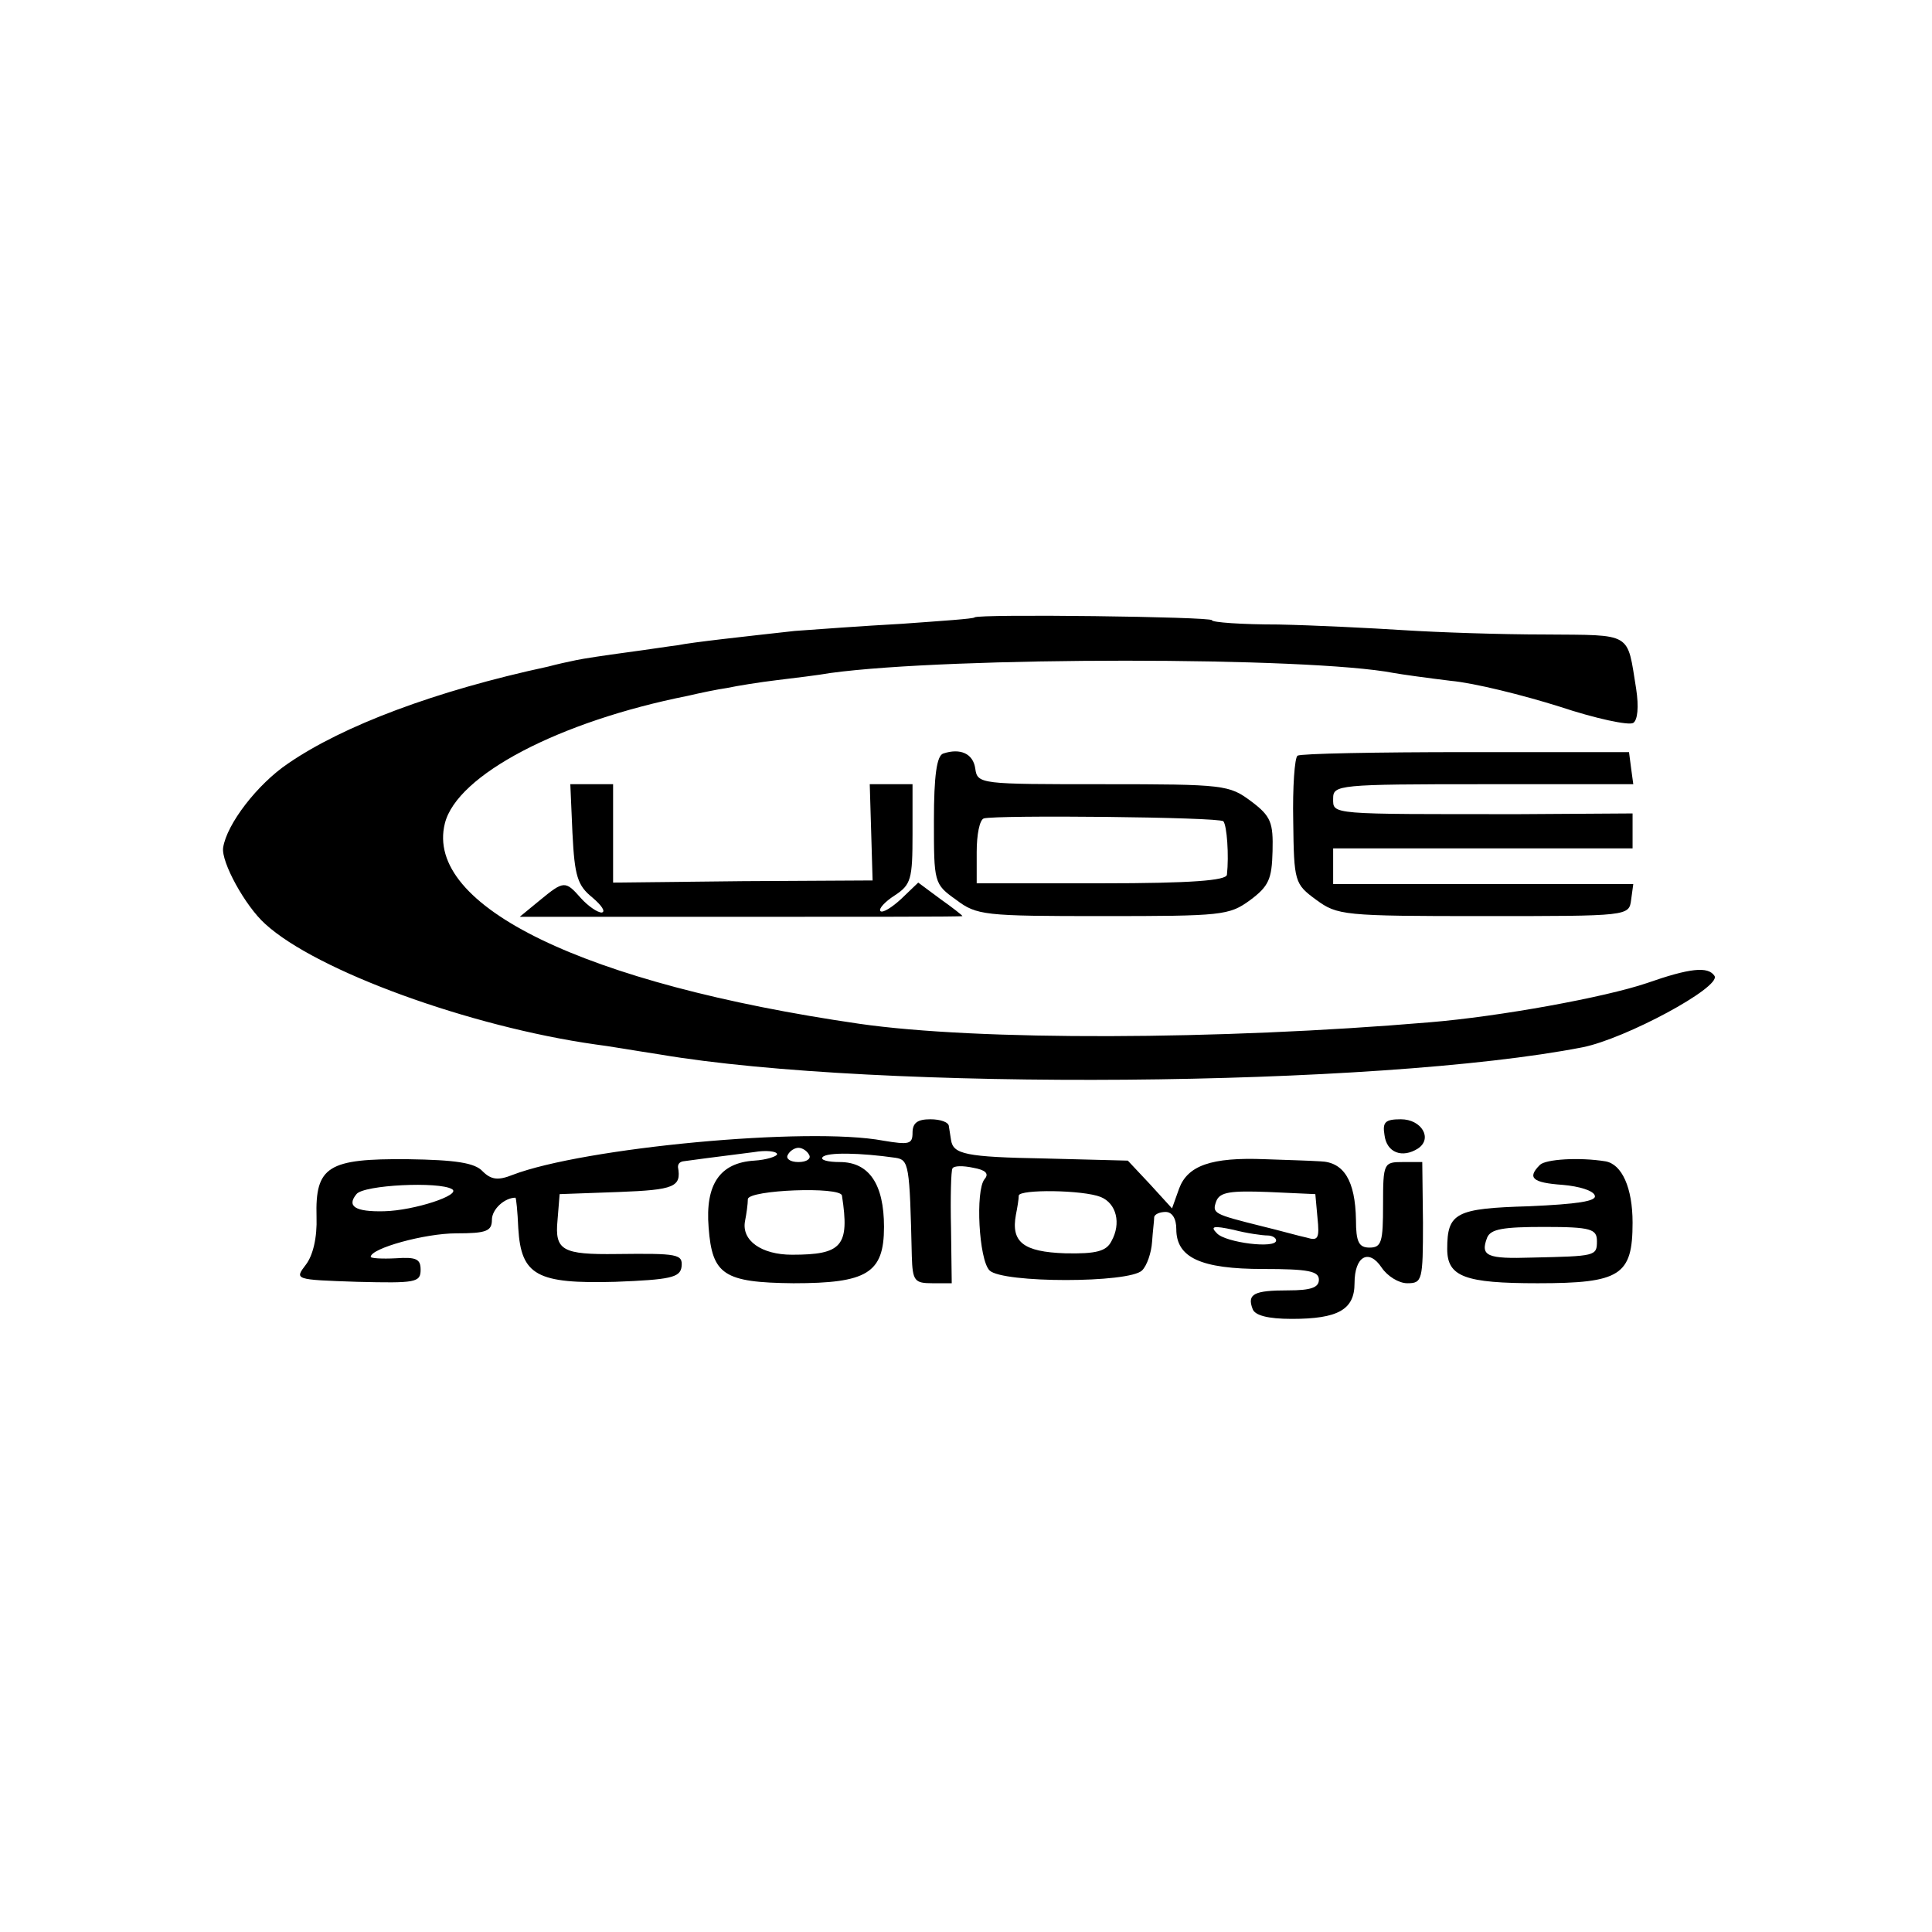
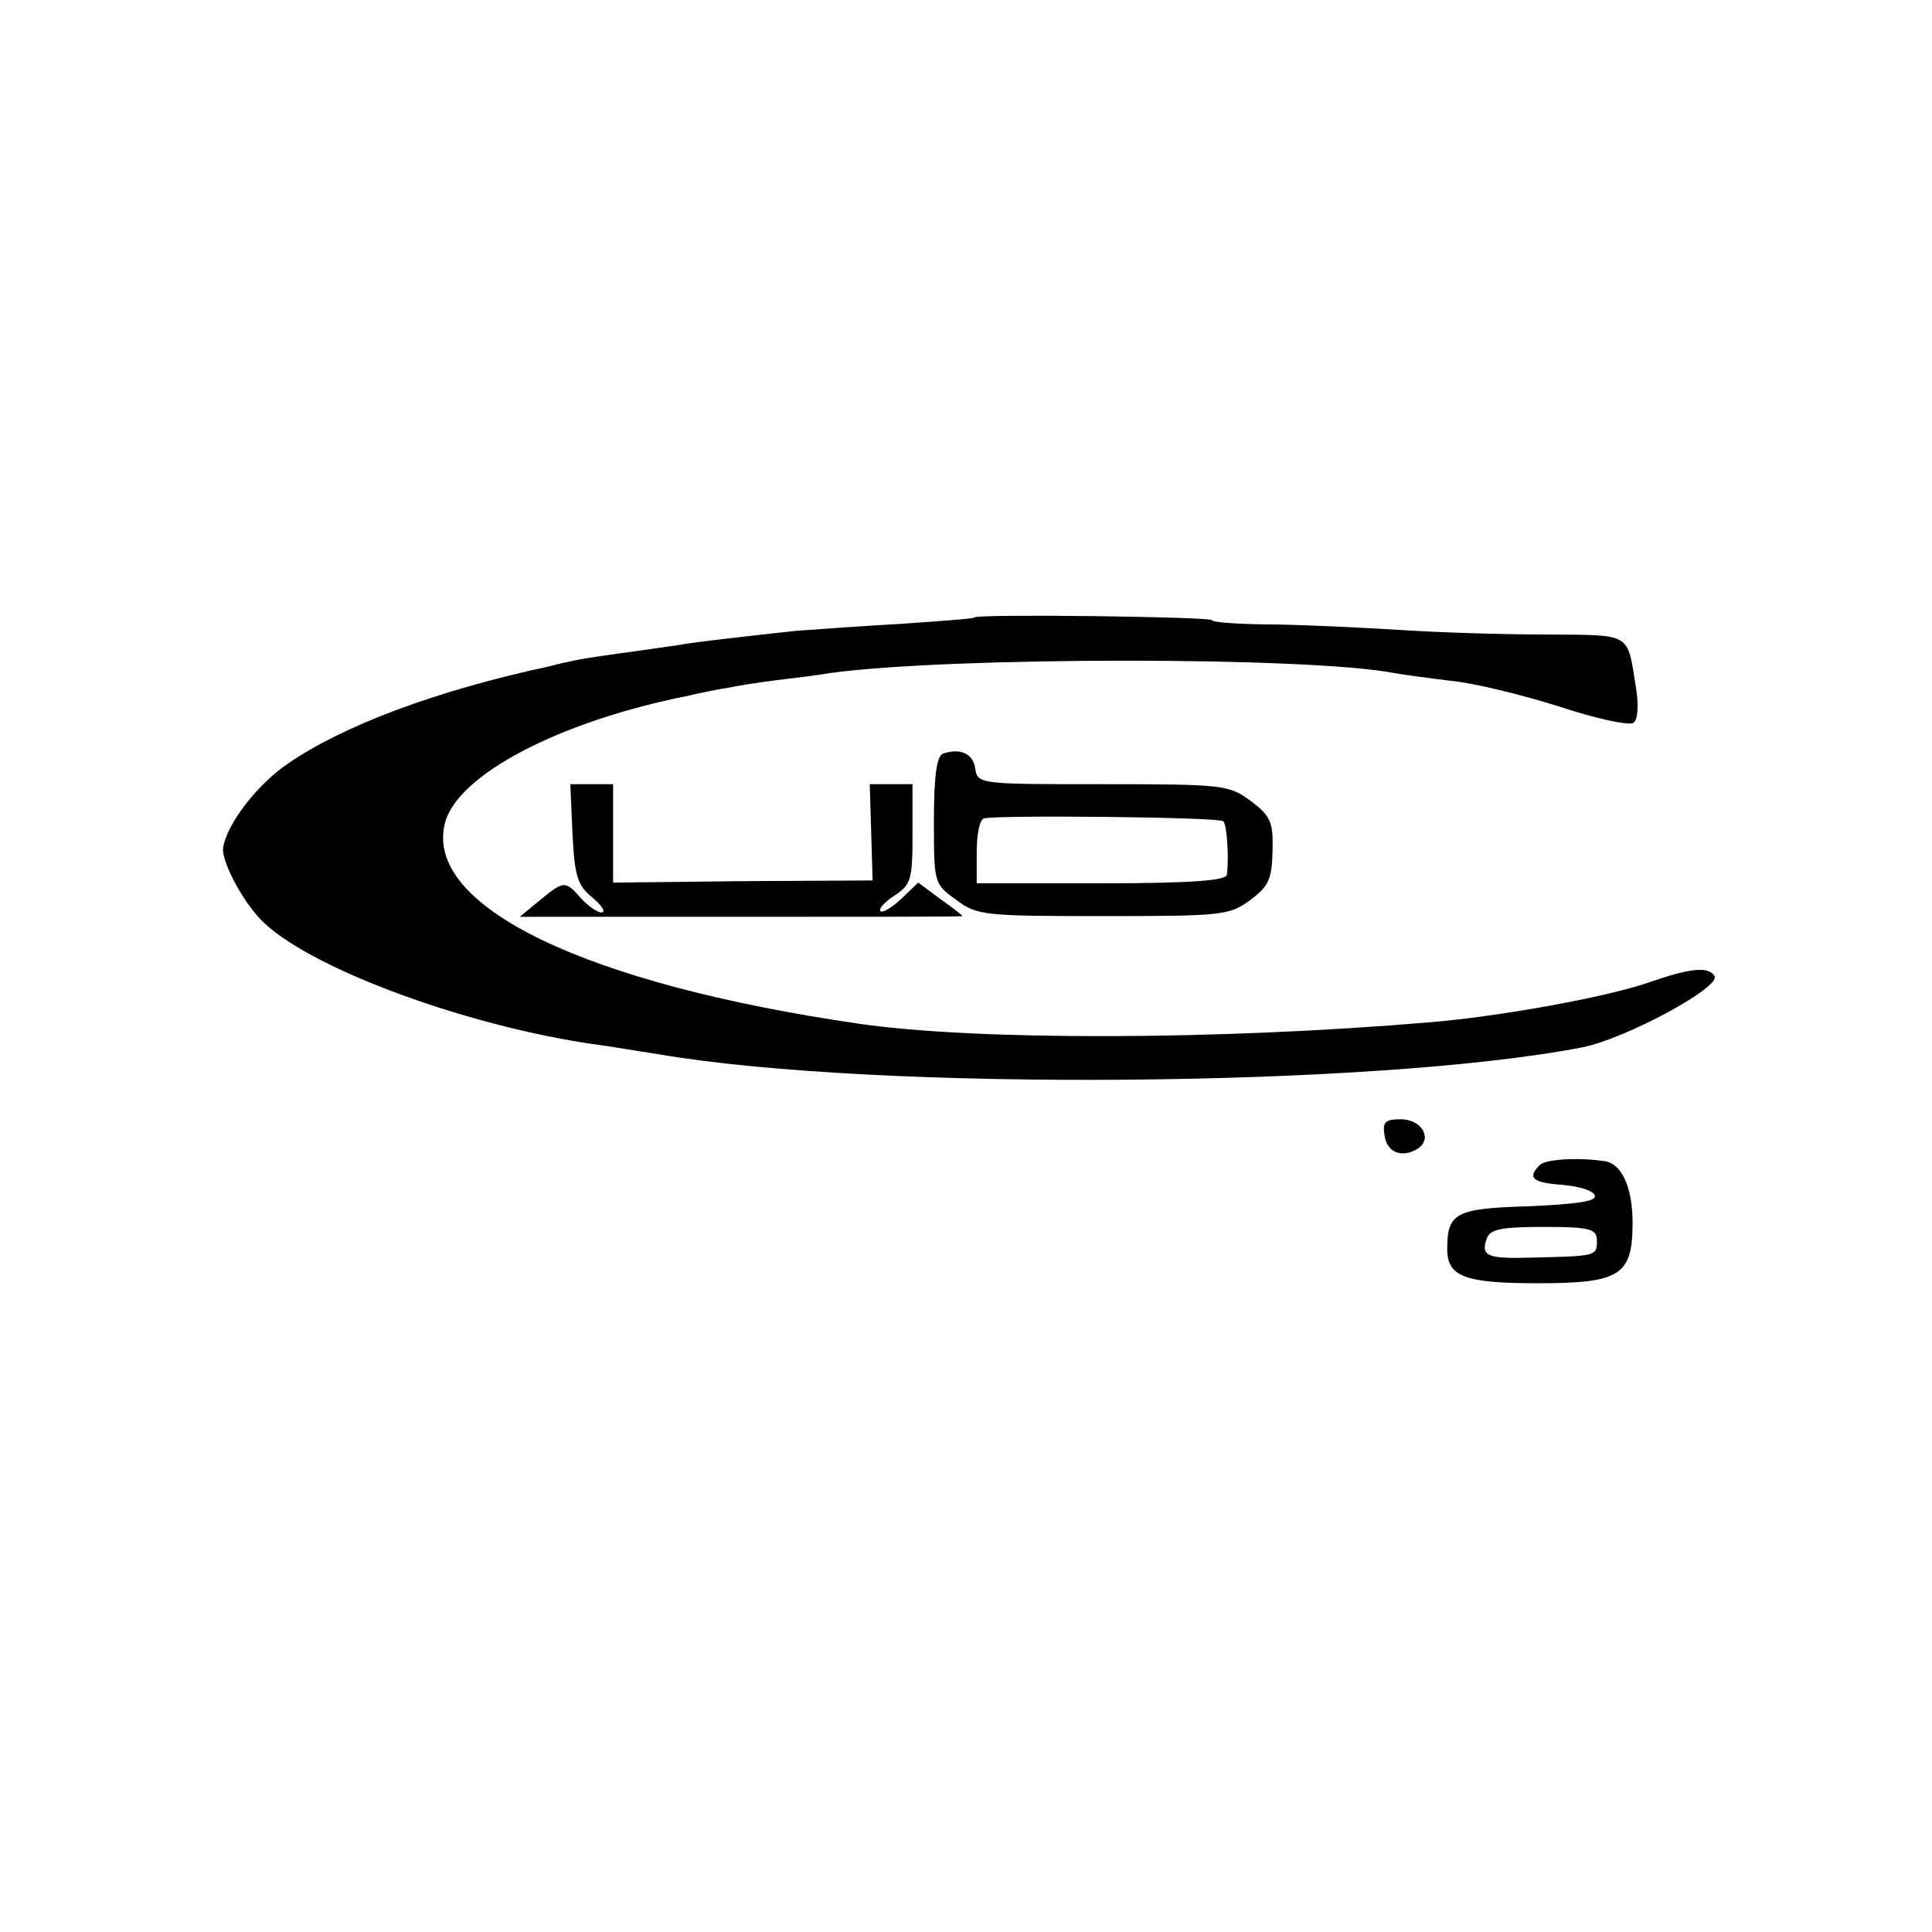
<svg xmlns="http://www.w3.org/2000/svg" version="1.0" width="271pt" height="271pt" viewBox="0 0 271 271" preserveAspectRatio="xMidYMid meet">
  <g transform="translate(0,271) scale(0.1,-0.1)" fill="#000000" stroke="none">
    <path d="M1367 1844 c-1 -2 -47 -5 -102 -9 -55 -3 -122 -8 -150 -10 -72 -8 -145 -16 -164 -20 -9 -1 -41 -6 -71 -10 -30 -4 -63 -9 -72 -11 -10 -2 -28 -6 -39 -9 -158 -34 -288 -83 -365 -136 -43 -29 -86 -85 -91 -118 -3 -20 31 -82 59 -107 72 -66 287 -144 463 -169 17 -2 57 -9 90 -14 306 -52 1008 -46 1295 10 60 12 194 84 185 100 -9 14 -35 11 -95 -10 -59 -20 -207 -47 -305 -55 -295 -25 -634 -26 -800 -2 -385 56 -610 165 -581 281 17 68 160 143 341 179 17 4 41 9 55 11 14 3 45 8 70 11 25 3 58 7 75 10 169 23 671 23 790 0 11 -2 47 -7 80 -11 33 -3 101 -20 152 -36 51 -17 98 -27 104 -23 6 4 8 22 4 48 -13 80 -4 75 -128 76 -62 0 -150 3 -197 6 -47 3 -127 7 -177 8 -51 0 -93 3 -93 6 0 5 -328 9 -333 4z" />
    <path d="M1323 1653 c-9 -3 -13 -31 -13 -94 0 -87 0 -89 31 -111 29 -22 39 -23 206 -23 167 0 177 1 206 22 27 20 31 30 32 69 1 40 -2 49 -30 70 -31 23 -37 24 -208 24 -172 0 -176 0 -179 22 -3 21 -21 29 -45 21z m393 -95 c5 -6 8 -48 5 -75 -1 -8 -49 -12 -176 -12 l-175 0 0 44 c0 24 4 45 10 47 17 5 330 2 336 -4z" />
-     <path d="M1820 1650 c-4 -3 -7 -44 -6 -92 1 -85 2 -88 32 -110 30 -22 38 -23 235 -23 204 0 204 0 207 23 l3 22 -210 0 -211 0 0 25 0 25 210 0 210 0 0 24 0 25 -157 -1 c-270 0 -263 -1 -263 22 0 19 7 20 211 20 l210 0 -3 22 -3 23 -228 0 c-126 0 -232 -2 -237 -5z" />
    <path d="M803 1541 c3 -60 7 -73 28 -90 13 -11 19 -20 13 -21 -6 0 -19 9 -29 20 -22 25 -24 25 -58 -3 l-28 -23 311 0 c170 0 310 0 310 1 0 1 -14 12 -31 24 l-31 23 -24 -23 c-13 -12 -26 -20 -29 -17 -3 3 6 13 20 22 23 15 25 23 25 86 l0 70 -30 0 -30 0 2 -67 2 -68 -182 -1 -182 -2 0 69 0 69 -30 0 -30 0 3 -69z" />
-     <path d="M1280 1121 c0 -16 -5 -17 -41 -11 -106 20 -421 -10 -520 -48 -20 -8 -30 -7 -42 5 -11 12 -38 16 -105 17 -112 1 -130 -10 -128 -81 1 -29 -5 -54 -15 -67 -16 -21 -16 -21 72 -24 82 -2 89 -1 89 17 0 15 -6 18 -35 16 -19 -1 -35 0 -35 2 0 12 76 33 120 33 42 0 50 3 50 19 0 15 18 31 33 31 1 0 3 -19 4 -43 4 -66 26 -78 136 -75 77 3 91 6 93 21 2 18 -5 19 -91 18 -76 -1 -87 5 -83 47 l3 37 83 3 c78 3 88 7 83 35 0 4 2 7 7 8 7 1 44 6 100 13 17 3 32 1 32 -3 0 -3 -15 -8 -32 -9 -48 -3 -69 -33 -64 -94 5 -66 21 -77 119 -78 103 0 127 14 127 79 0 60 -21 91 -62 91 -17 0 -28 3 -24 7 6 7 53 6 102 -1 19 -3 20 -9 23 -138 1 -35 4 -38 29 -38 l27 0 -1 77 c-1 43 0 81 2 84 2 4 15 4 29 1 17 -3 23 -8 16 -16 -13 -16 -8 -113 7 -128 18 -18 196 -18 214 0 7 7 13 25 14 40 1 15 3 30 3 35 1 4 8 7 16 7 9 0 15 -9 15 -24 0 -40 34 -56 122 -56 63 0 78 -3 78 -15 0 -11 -11 -15 -43 -15 -48 0 -58 -5 -50 -26 3 -9 21 -14 55 -14 65 0 88 13 88 50 0 38 20 49 38 22 8 -12 24 -22 36 -22 21 0 22 4 22 85 l-1 85 -27 0 c-27 0 -28 -1 -28 -60 0 -52 -2 -60 -19 -60 -15 0 -19 8 -19 39 -1 55 -17 81 -50 82 -15 1 -50 2 -78 3 -75 3 -108 -9 -120 -41 l-10 -28 -31 34 -31 33 -116 3 c-112 2 -129 6 -132 26 -1 5 -2 14 -3 19 0 6 -12 10 -26 10 -18 0 -25 -5 -25 -19z m-145 -31 c3 -5 -3 -10 -15 -10 -12 0 -18 5 -15 10 3 6 10 10 15 10 5 0 12 -4 15 -10z m-501 -48 c14 -8 -53 -30 -95 -31 -41 -1 -53 7 -39 24 10 13 116 18 134 7z m547 -9 c11 -71 0 -83 -70 -83 -43 0 -71 20 -66 47 2 10 4 24 4 31 1 13 130 18 132 5z m363 -2 c22 -9 29 -37 15 -62 -7 -14 -21 -18 -65 -17 -59 2 -76 16 -69 54 2 10 4 22 4 27 1 9 90 8 115 -2z m304 -29 c3 -29 1 -33 -15 -28 -10 2 -38 10 -63 16 -68 17 -70 18 -64 35 5 13 20 15 73 13 l66 -3 3 -33z m-70 -25 c6 0 12 -3 12 -7 0 -12 -71 -3 -83 10 -10 10 -5 11 23 5 19 -5 41 -8 48 -8z" />
    <path d="M1942 1118 c3 -25 25 -33 47 -19 21 14 5 41 -24 41 -22 0 -26 -4 -23 -22z" />
    <path d="M2160 1076 c-18 -18 -11 -25 32 -28 23 -2 43 -8 45 -15 3 -8 -25 -12 -92 -15 -103 -3 -115 -9 -115 -60 0 -39 25 -48 127 -48 116 0 133 11 133 85 0 49 -15 82 -38 86 -37 6 -84 3 -92 -5z m80 -107 c0 -21 -2 -21 -91 -23 -63 -2 -73 2 -63 28 5 12 22 15 80 15 66 0 74 -3 74 -20z" />
  </g>
</svg>